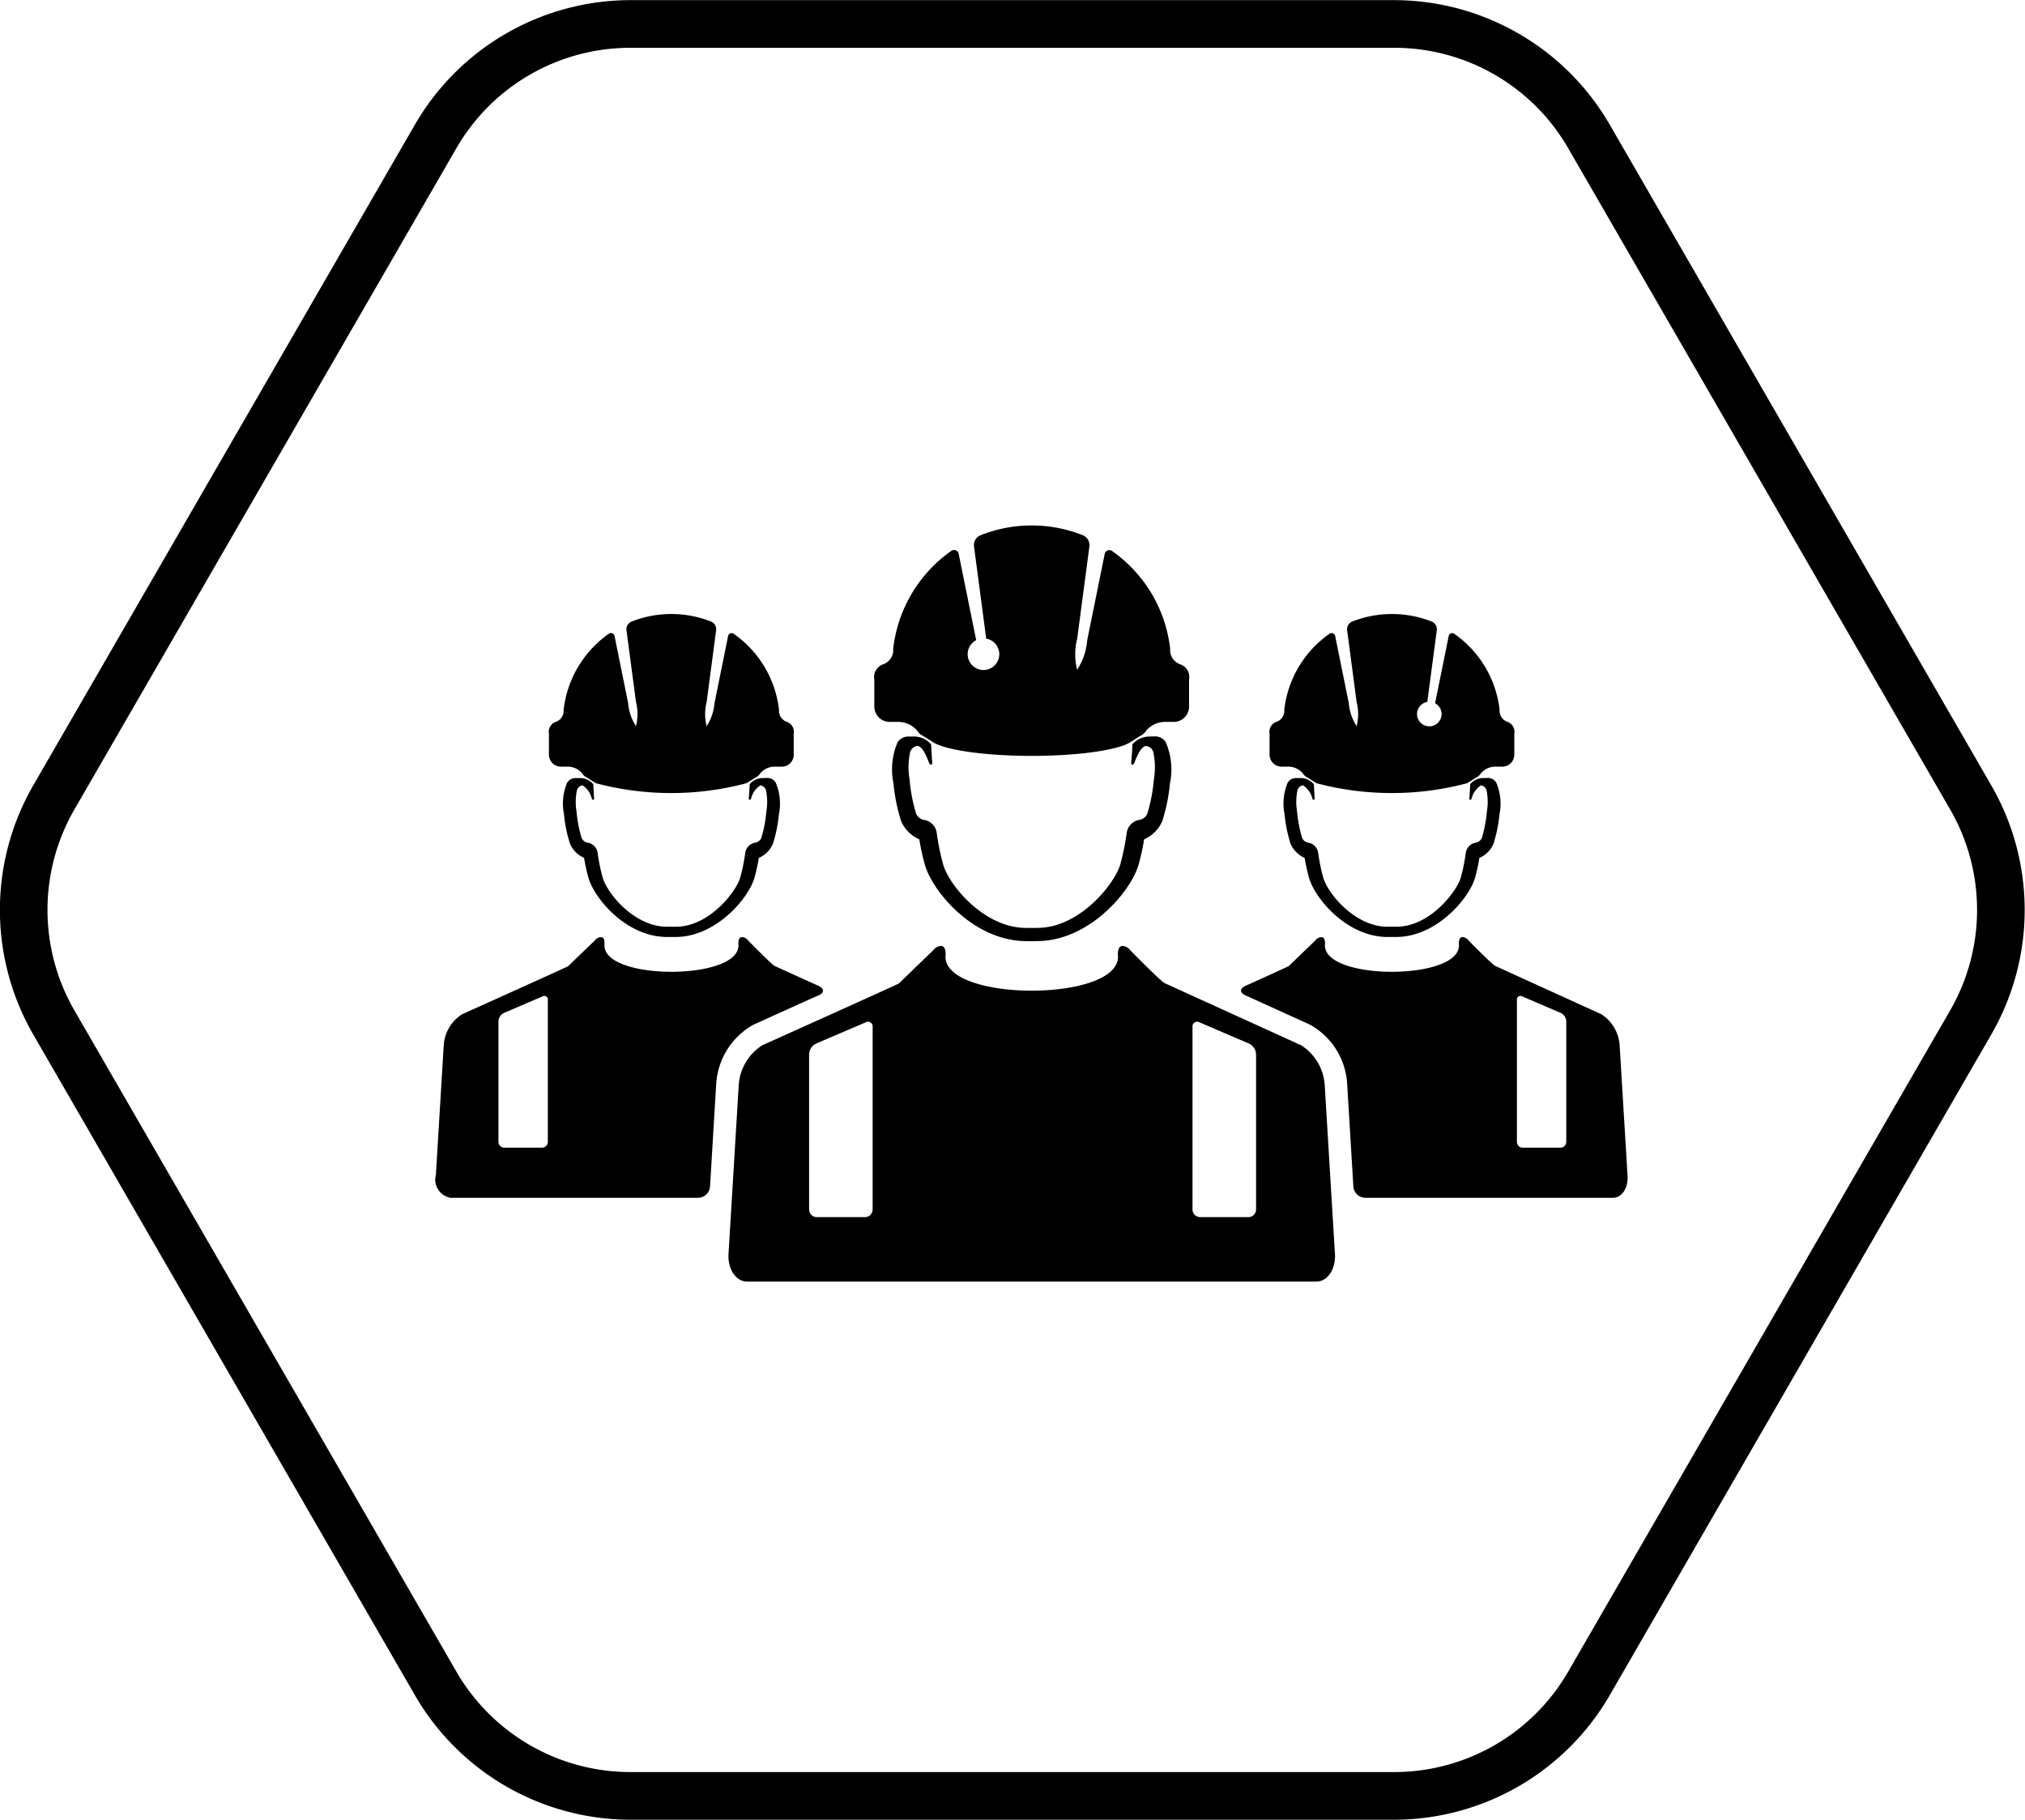
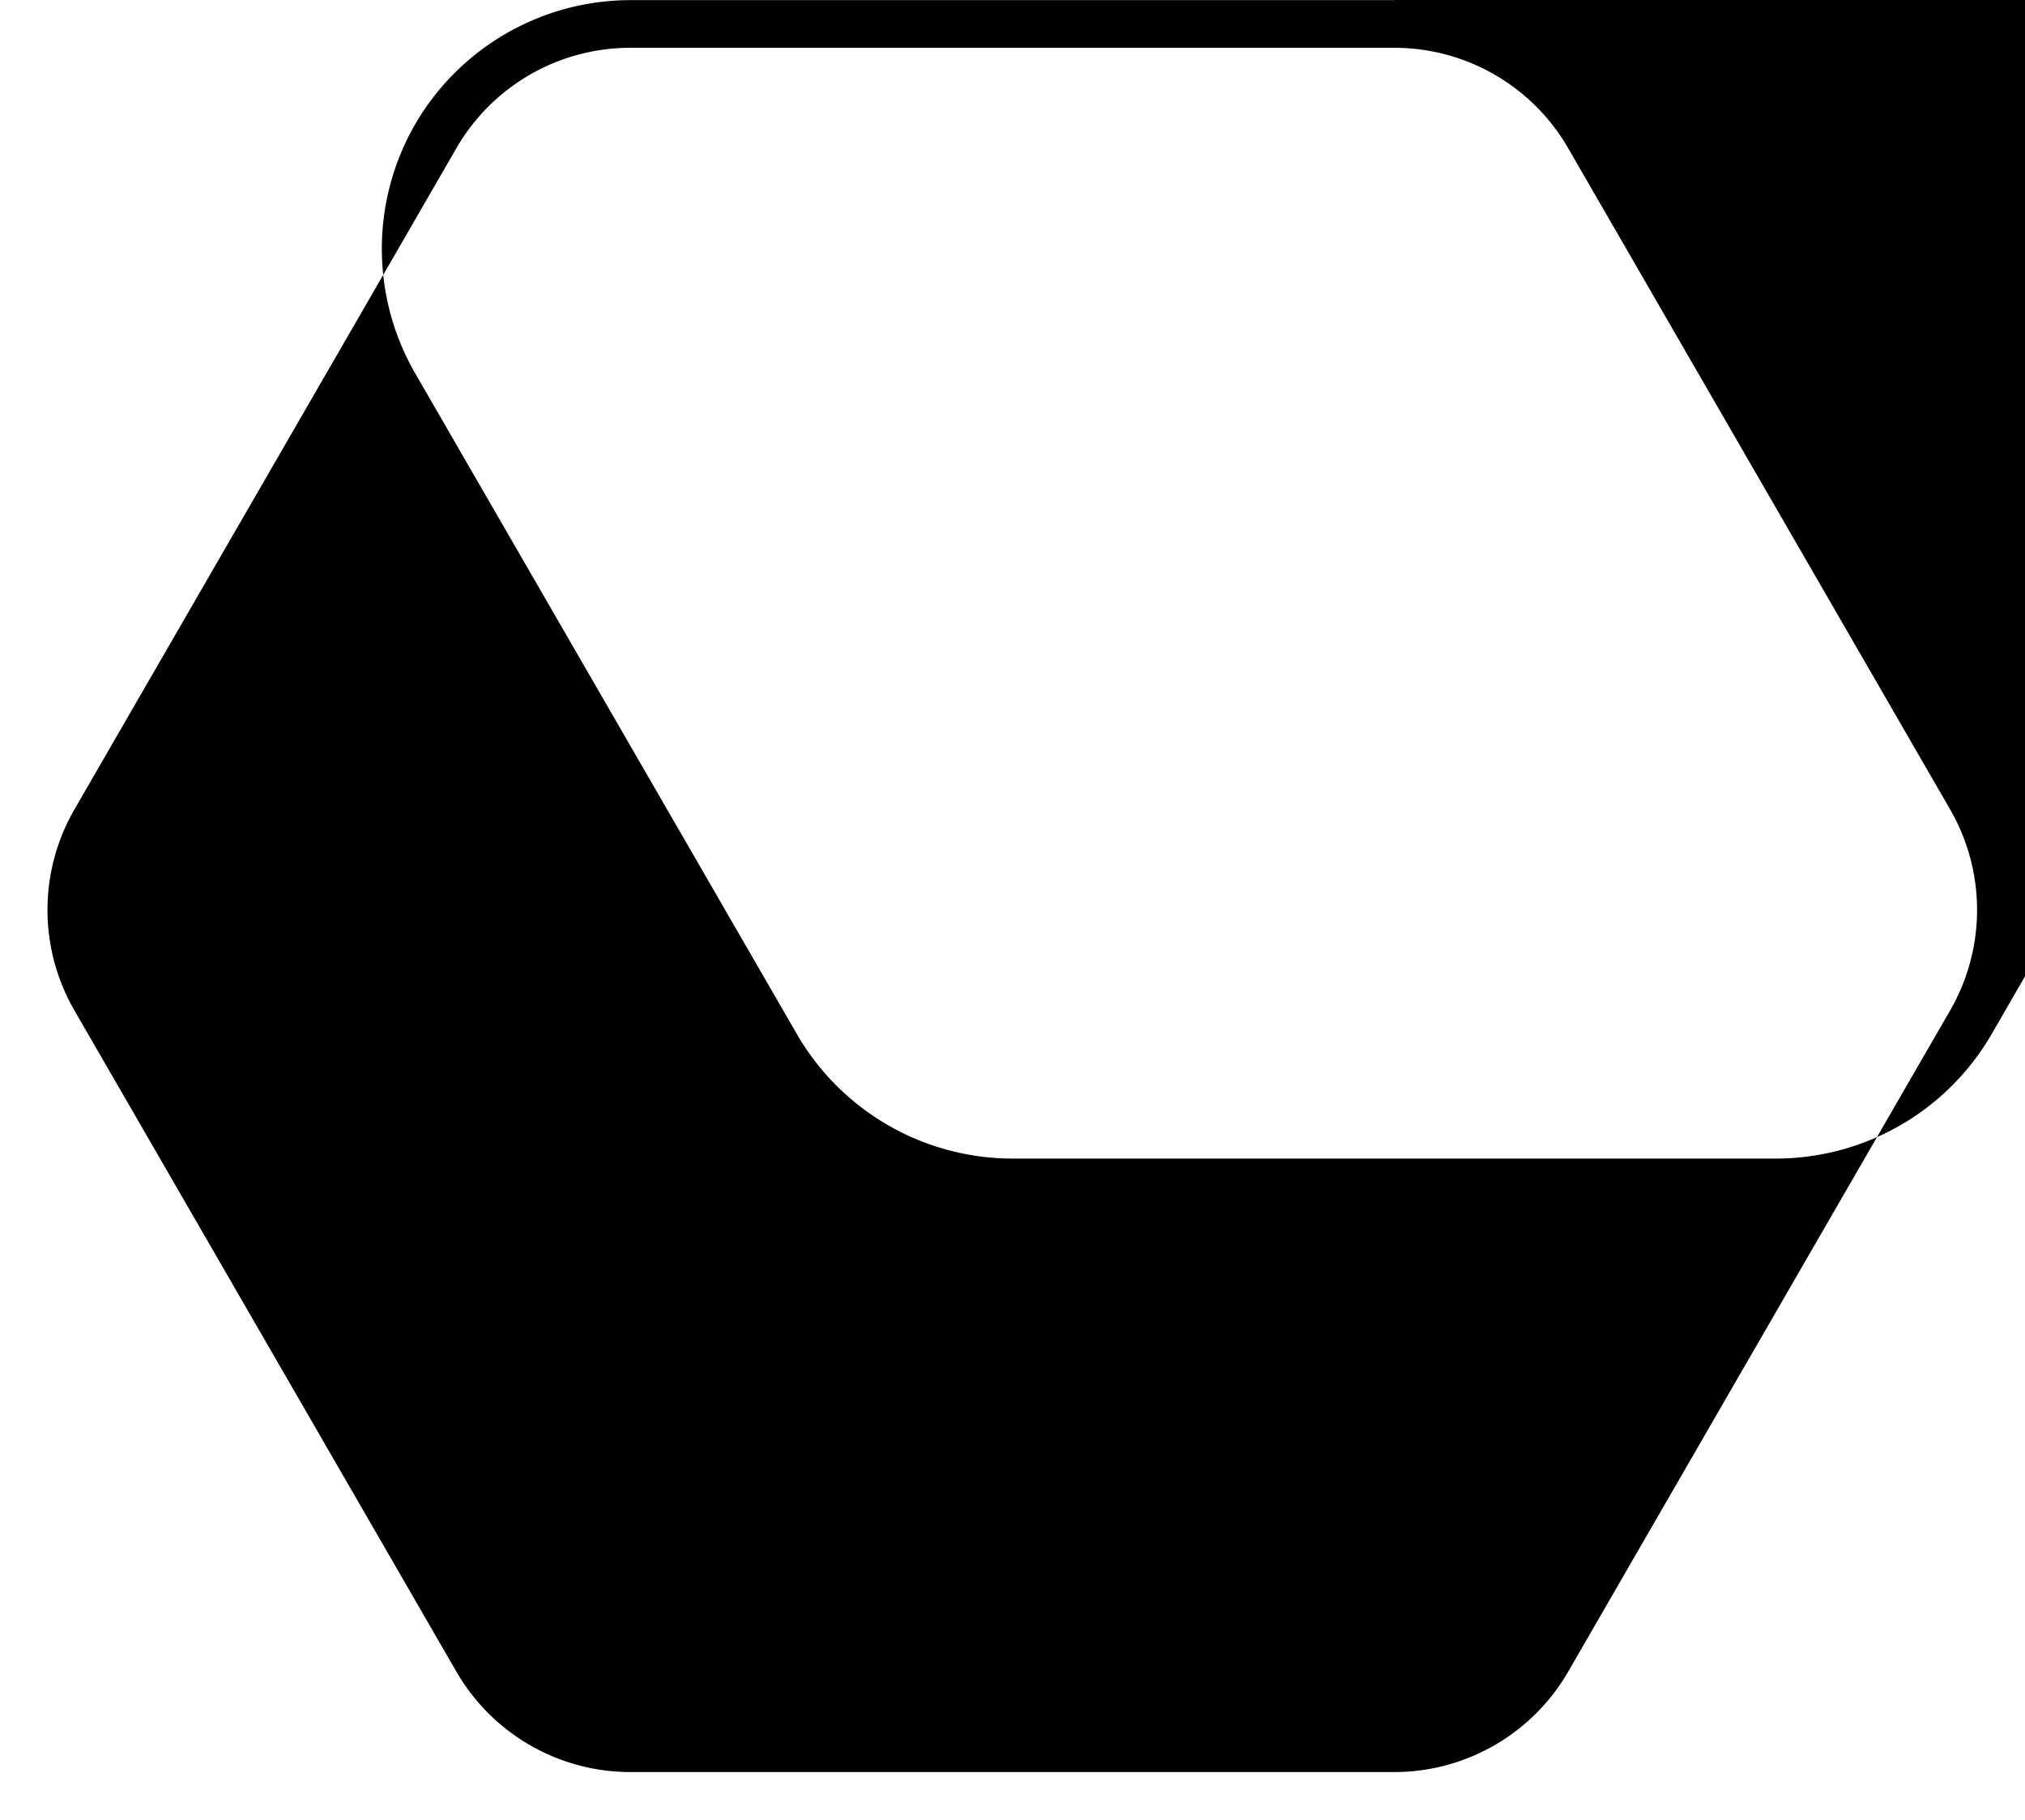
<svg xmlns="http://www.w3.org/2000/svg" id="construtoras" width="158" height="142" viewBox="0 0 158 142">
-   <path id="Forma_3_cópia" data-name="Forma 3 cópia" class="cls-1" d="M988.779,1144.73a15.655,15.655,0,0,1,13.581,7.84l29.8,51.59a15.685,15.685,0,0,1,0,15.68l-29.8,51.59a15.676,15.676,0,0,1-13.581,7.84H929.19a15.687,15.687,0,0,1-13.584-7.84l-29.8-51.59a15.68,15.68,0,0,1,0-15.68l29.8-51.59a15.666,15.666,0,0,1,13.584-7.84h59.589m0-3.72H929.19a19.447,19.447,0,0,0-16.807,9.7l-29.8,51.59a19.456,19.456,0,0,0,0,19.4l29.8,51.59a19.447,19.447,0,0,0,16.807,9.7h59.589a19.456,19.456,0,0,0,16.811-9.7l29.79-51.59a19.427,19.427,0,0,0,0-19.4l-29.79-51.59a19.459,19.459,0,0,0-16.811-9.7h0Z" transform="translate(-880 -1141)" />
-   <path id="Forma_20" data-name="Forma 20" class="cls-1" d="M935.4,1233.59l0.486-8.09a5.7,5.7,0,0,1,2.869-4.53c1.032-.47,4.377-1.98,4.377-1.98,0.26-.11.517-0.23,0.773-0.34,0.425-.2.412-0.52-0.029-0.72-1.811-.82-3.438-1.56-3.442-1.56-0.324-.21-2.059-1.98-2.059-1.98a0.629,0.629,0,0,0-.488-0.27c-0.153,0-.272.14-0.274,0.47v0.07c0.293,2.89-10.742,2.89-10.447,0v-0.07c0-.33-0.12-0.47-0.275-0.47a0.626,0.626,0,0,0-.487.27s-2.068,1.99-2.075,2c-0.136.09-8.276,3.75-8.276,3.75a3.1,3.1,0,0,0-1.427,2.36l-0.615,10.16a1.441,1.441,0,0,0,1.133,1.8h19.322A0.944,0.944,0,0,0,935.4,1233.59Zm-12.655-3.5a0.455,0.455,0,0,1-.458.46h-2.936a0.456,0.456,0,0,1-.459-0.46v-9.41a0.758,0.758,0,0,1,.423-0.64l3.009-1.29a0.279,0.279,0,0,1,.421.28v11.06Zm83.623-7.59a3.126,3.126,0,0,0-1.42-2.36s-8.288-3.77-8.3-3.78c-0.323-.2-2.059-1.97-2.059-1.97a0.626,0.626,0,0,0-.487-0.27c-0.153,0-.272.14-0.273,0.47l0,0.07c0.294,2.89-10.742,2.89-10.447,0v-0.07c0-.33-0.12-0.47-0.274-0.47a0.627,0.627,0,0,0-.487.27s-2.068,1.99-2.075,2c-0.06.03-1.625,0.75-3.38,1.54-0.442.2-.451,0.52-0.018,0.72,0.265,0.12.526,0.24,0.787,0.36l4.313,1.96a5.677,5.677,0,0,1,2.855,4.46l0.493,8.16a0.944,0.944,0,0,0,.933.87h19.316c0.73,0,1.23-.8,1.14-1.8Zm-4.16,7.59a0.45,0.45,0,0,1-.45.46h-2.943a0.455,0.455,0,0,1-.458-0.46v-11.06a0.28,0.28,0,0,1,.423-0.28l3.008,1.29a0.763,0.763,0,0,1,.42.64v9.41Zm-18.06,8.59-0.791-13.08a3.99,3.99,0,0,0-1.835-3.04s-10.66-4.85-10.67-4.86c-0.415-.26-2.651-2.54-2.651-2.54a0.83,0.83,0,0,0-.626-0.35c-0.2.01-.349,0.18-0.351,0.61v0.09c0.377,3.72-13.824,3.72-13.445,0v-0.09c0-.43-0.154-0.6-0.353-0.61a0.827,0.827,0,0,0-.626.35s-2.662,2.57-2.67,2.58c-0.177.11-10.652,4.82-10.652,4.82a3.987,3.987,0,0,0-1.835,3.04l-0.791,13.08c-0.125,1.28.527,2.32,1.457,2.32h44.383C983.625,1241,984.276,1239.96,984.15,1238.68Zm-36.06-3.31a0.6,0.6,0,0,1-.59.6h-3.778a0.6,0.6,0,0,1-.59-0.6v-12.11a0.975,0.975,0,0,1,.541-0.83l3.874-1.66a0.366,0.366,0,0,1,.543.36v14.24Zm29.916,0a0.6,0.6,0,0,1-.59.6h-3.779a0.6,0.6,0,0,1-.59-0.6v-14.24a0.365,0.365,0,0,1,.543-0.36l3.872,1.66a0.978,0.978,0,0,1,.544.83v12.11Zm-26.429-36.17c0.471,0.04.807,1.08,0.935,1.36,0.078,0.17.241,0.09,0.228-.02,0,0-.045-0.63-0.087-1.45a0.119,0.119,0,0,1-.036-0.04,1.728,1.728,0,0,0-1.384-.58h-0.427a1.023,1.023,0,0,0-.772.45,5.387,5.387,0,0,0-.321,3.2,13.99,13.99,0,0,0,.6,2.95,2.733,2.733,0,0,0,1.417,1.42,18,18,0,0,0,.439,2c0.6,2.06,3.7,5.81,7.712,5.94,0.1,0,.333.01,0.563,0.01l0.525-.01c4.036-.03,7.264-3.88,7.864-5.94a17.779,17.779,0,0,0,.439-2,2.728,2.728,0,0,0,1.416-1.42,14.078,14.078,0,0,0,.6-2.95,5.336,5.336,0,0,0-.33-3.21,0.973,0.973,0,0,0-.77-0.45c-0.21,0-.42.01-0.42,0.01a1.758,1.758,0,0,0-1.384.58c-0.006.01-.017,0.02-0.023,0.03-0.038.82-.1,1.46-0.1,1.46-0.012.11,0.151,0.19,0.229,0.02,0.13-.28.465-1.32,0.936-1.35a0.664,0.664,0,0,1,.572.51,5.79,5.79,0,0,1,.034,2.11,12.855,12.855,0,0,1-.509,2.65,0.836,0.836,0,0,1-.583.49,1.18,1.18,0,0,0-1.017.96,19.094,19.094,0,0,1-.517,2.54c-0.427,1.46-3.122,4.9-6.412,4.93-0.162.01-.892,0.01-1.091,0-3.177-.1-5.832-3.31-6.306-4.93a18.447,18.447,0,0,1-.484-2.31c-0.01-.08-0.023-0.16-0.034-0.23a1.177,1.177,0,0,0-1.016-.96,0.836,0.836,0,0,1-.583-0.49,12.816,12.816,0,0,1-.507-2.65,5.727,5.727,0,0,1,.033-2.11A0.683,0.683,0,0,1,951.577,1199.2Zm20.5-6.37a1.17,1.17,0,0,1-.772-1.2,10.782,10.782,0,0,0-4.5-7.61,0.37,0.37,0,0,0-.618.25l-1.355,6.68a4.9,4.9,0,0,1-.788,2.31,4.974,4.974,0,0,1,.006-2.43l0.954-7.21a0.84,0.84,0,0,0-.474-0.84,10.8,10.8,0,0,0-8.059,0,0.824,0.824,0,0,0-.474.84l0.954,7.21a1.234,1.234,0,1,1-.782.12l-1.355-6.68a0.375,0.375,0,0,0-.621-0.26,10.818,10.818,0,0,0-4.5,7.62,1.17,1.17,0,0,1-.772,1.2,1.052,1.052,0,0,0-.7,1.2v2.1a1.2,1.2,0,0,0,1.208,1.2h0.593a1.925,1.925,0,0,1,1.566.71,1,1,0,0,0,.415.37c0.274,0.15.675,0.44,0.971,0.6,1.107,0.56,4.056.97,7.525,0.97s6.418-.41,7.524-0.97c0.3-.16.7-0.45,0.971-0.6a0.977,0.977,0,0,0,.415-0.37,1.928,1.928,0,0,1,1.567-.71h0.593a1.2,1.2,0,0,0,1.209-1.2v-2.1A1.048,1.048,0,0,0,972.076,1192.83Zm9.6,9.45a1.719,1.719,0,0,1,.726,1.05c0.062,0.13.191,0.07,0.179-.01,0,0-.035-0.5-0.067-1.13a0.269,0.269,0,0,1-.029-0.03,1.339,1.339,0,0,0-1.075-.45h-0.332a0.769,0.769,0,0,0-.6.35,4.19,4.19,0,0,0-.249,2.48,10.8,10.8,0,0,0,.467,2.29,2.117,2.117,0,0,0,1.1,1.11,14.279,14.279,0,0,0,.343,1.56c0.467,1.6,2.87,4.51,5.993,4.61h0.847c3.135-.03,5.643-3.02,6.11-4.61a13.762,13.762,0,0,0,.34-1.56,2.1,2.1,0,0,0,1.1-1.1,10.972,10.972,0,0,0,.467-2.3,4.143,4.143,0,0,0-.258-2.49,0.77,0.77,0,0,0-.6-0.35c-0.163,0-.327.01-0.327,0.01a1.338,1.338,0,0,0-1.075.45c0,0.01-.013.01-0.018,0.02-0.031.64-.076,1.14-0.076,1.14-0.012.08,0.115,0.14,0.176,0.01a1.737,1.737,0,0,1,.727-1.05,0.524,0.524,0,0,1,.444.4,4.449,4.449,0,0,1,.027,1.64,10.169,10.169,0,0,1-.394,2.06,0.626,0.626,0,0,1-.456.37,0.937,0.937,0,0,0-.79.75,14.637,14.637,0,0,1-.4,1.98c-0.332,1.13-2.427,3.81-4.981,3.83h-0.848c-2.47-.08-4.532-2.57-4.9-3.83a14,14,0,0,1-.375-1.8c-0.01-.06-0.02-0.12-0.027-0.18a0.936,0.936,0,0,0-.791-0.75,0.617,0.617,0,0,1-.453-0.37,9.947,9.947,0,0,1-.395-2.06,4.449,4.449,0,0,1,.027-1.64A0.52,0.52,0,0,1,981.675,1202.28Zm16.477-2.39v-1.64a0.823,0.823,0,0,0-.546-0.93,0.908,0.908,0,0,1-.6-0.93,8.376,8.376,0,0,0-3.5-5.91,0.285,0.285,0,0,0-.48.19l-1.054,5.2a0.958,0.958,0,1,1-.607-0.1l0.741-5.6a0.659,0.659,0,0,0-.368-0.66,8.469,8.469,0,0,0-6.262,0,0.656,0.656,0,0,0-.369.65l0.742,5.61a3.82,3.82,0,0,1,0,1.89,3.892,3.892,0,0,1-.611-1.8l-1.053-5.19a0.291,0.291,0,0,0-.481-0.2,8.4,8.4,0,0,0-3.5,5.92,0.909,0.909,0,0,1-.6.93,0.823,0.823,0,0,0-.547.93v1.64a0.937,0.937,0,0,0,.939.93h0.459a1.478,1.478,0,0,1,1.217.55,0.8,0.8,0,0,0,.323.29c0.212,0.12.526,0.34,0.754,0.46a22.872,22.872,0,0,0,11.694,0c0.232-.12.543-0.34,0.755-0.46a0.779,0.779,0,0,0,.323-0.29,1.485,1.485,0,0,1,1.218-.55h0.46A0.937,0.937,0,0,0,998.152,1199.89Zm-72.7,2.39a1.722,1.722,0,0,1,.728,1.05c0.061,0.13.189,0.07,0.177-.01,0,0-.035-0.5-0.067-1.13a0.365,0.365,0,0,1-.027-0.03,1.341,1.341,0,0,0-1.077-.45h-0.33a0.768,0.768,0,0,0-.6.35,4.182,4.182,0,0,0-.249,2.48,10.667,10.667,0,0,0,.467,2.29,2.115,2.115,0,0,0,1.1,1.11,14.005,14.005,0,0,0,.341,1.56c0.468,1.6,2.87,4.51,5.994,4.61h0.846c3.136-.03,5.644-3.02,6.109-4.61a13.8,13.8,0,0,0,.342-1.56,2.09,2.09,0,0,0,1.1-1.1,10.839,10.839,0,0,0,.467-2.3,4.144,4.144,0,0,0-.257-2.49,0.772,0.772,0,0,0-.6-0.35c-0.162,0-.324.01-0.324,0.01a1.342,1.342,0,0,0-1.077.45c0,0.01-.013.01-0.017,0.02-0.03.64-.078,1.14-0.078,1.14-0.011.08,0.117,0.14,0.178,0.01a1.731,1.731,0,0,1,.726-1.05,0.529,0.529,0,0,1,.446.4,4.5,4.5,0,0,1,.025,1.64,9.894,9.894,0,0,1-.394,2.06,0.622,0.622,0,0,1-.454.37,0.946,0.946,0,0,0-.793.75,14.318,14.318,0,0,1-.4,1.98c-0.331,1.13-2.426,3.81-4.982,3.83h-0.847c-2.47-.08-4.531-2.57-4.9-3.83a14.364,14.364,0,0,1-.376-1.8c-0.009-.06-0.019-0.12-0.025-0.18a0.939,0.939,0,0,0-.79-0.75,0.622,0.622,0,0,1-.455-0.37,10.029,10.029,0,0,1-.394-2.06,4.484,4.484,0,0,1,.026-1.64A0.521,0.521,0,0,1,925.455,1202.28Zm16.477-2.39v-1.64a0.823,0.823,0,0,0-.547-0.93,0.907,0.907,0,0,1-.6-0.93,8.376,8.376,0,0,0-3.5-5.91,0.285,0.285,0,0,0-.481.19l-1.053,5.2a3.856,3.856,0,0,1-.611,1.79,3.813,3.813,0,0,1,0-1.89l0.74-5.6a0.656,0.656,0,0,0-.367-0.66,8.467,8.467,0,0,0-6.261,0,0.653,0.653,0,0,0-.37.65l0.742,5.61a3.82,3.82,0,0,1,0,1.89,3.879,3.879,0,0,1-.611-1.8l-1.052-5.19a0.292,0.292,0,0,0-.482-0.2,8.413,8.413,0,0,0-3.5,5.92,0.907,0.907,0,0,1-.6.93,0.822,0.822,0,0,0-.546.93v1.64a0.936,0.936,0,0,0,.938.93h0.461a1.486,1.486,0,0,1,1.218.55,0.766,0.766,0,0,0,.323.29c0.212,0.12.523,0.34,0.753,0.46a22.872,22.872,0,0,0,11.694,0c0.233-.12.544-0.34,0.754-0.46a0.776,0.776,0,0,0,.324-0.29,1.482,1.482,0,0,1,1.218-.55h0.46A0.936,0.936,0,0,0,941.932,1199.89Z" transform="translate(-880 -1141)" />
+   <path id="Forma_3_cópia" data-name="Forma 3 cópia" class="cls-1" d="M988.779,1144.73a15.655,15.655,0,0,1,13.581,7.84l29.8,51.59a15.685,15.685,0,0,1,0,15.68l-29.8,51.59a15.676,15.676,0,0,1-13.581,7.84H929.19a15.687,15.687,0,0,1-13.584-7.84l-29.8-51.59a15.68,15.68,0,0,1,0-15.68l29.8-51.59a15.666,15.666,0,0,1,13.584-7.84h59.589m0-3.72H929.19a19.447,19.447,0,0,0-16.807,9.7a19.456,19.456,0,0,0,0,19.4l29.8,51.59a19.447,19.447,0,0,0,16.807,9.7h59.589a19.456,19.456,0,0,0,16.811-9.7l29.79-51.59a19.427,19.427,0,0,0,0-19.4l-29.79-51.59a19.459,19.459,0,0,0-16.811-9.7h0Z" transform="translate(-880 -1141)" />
</svg>